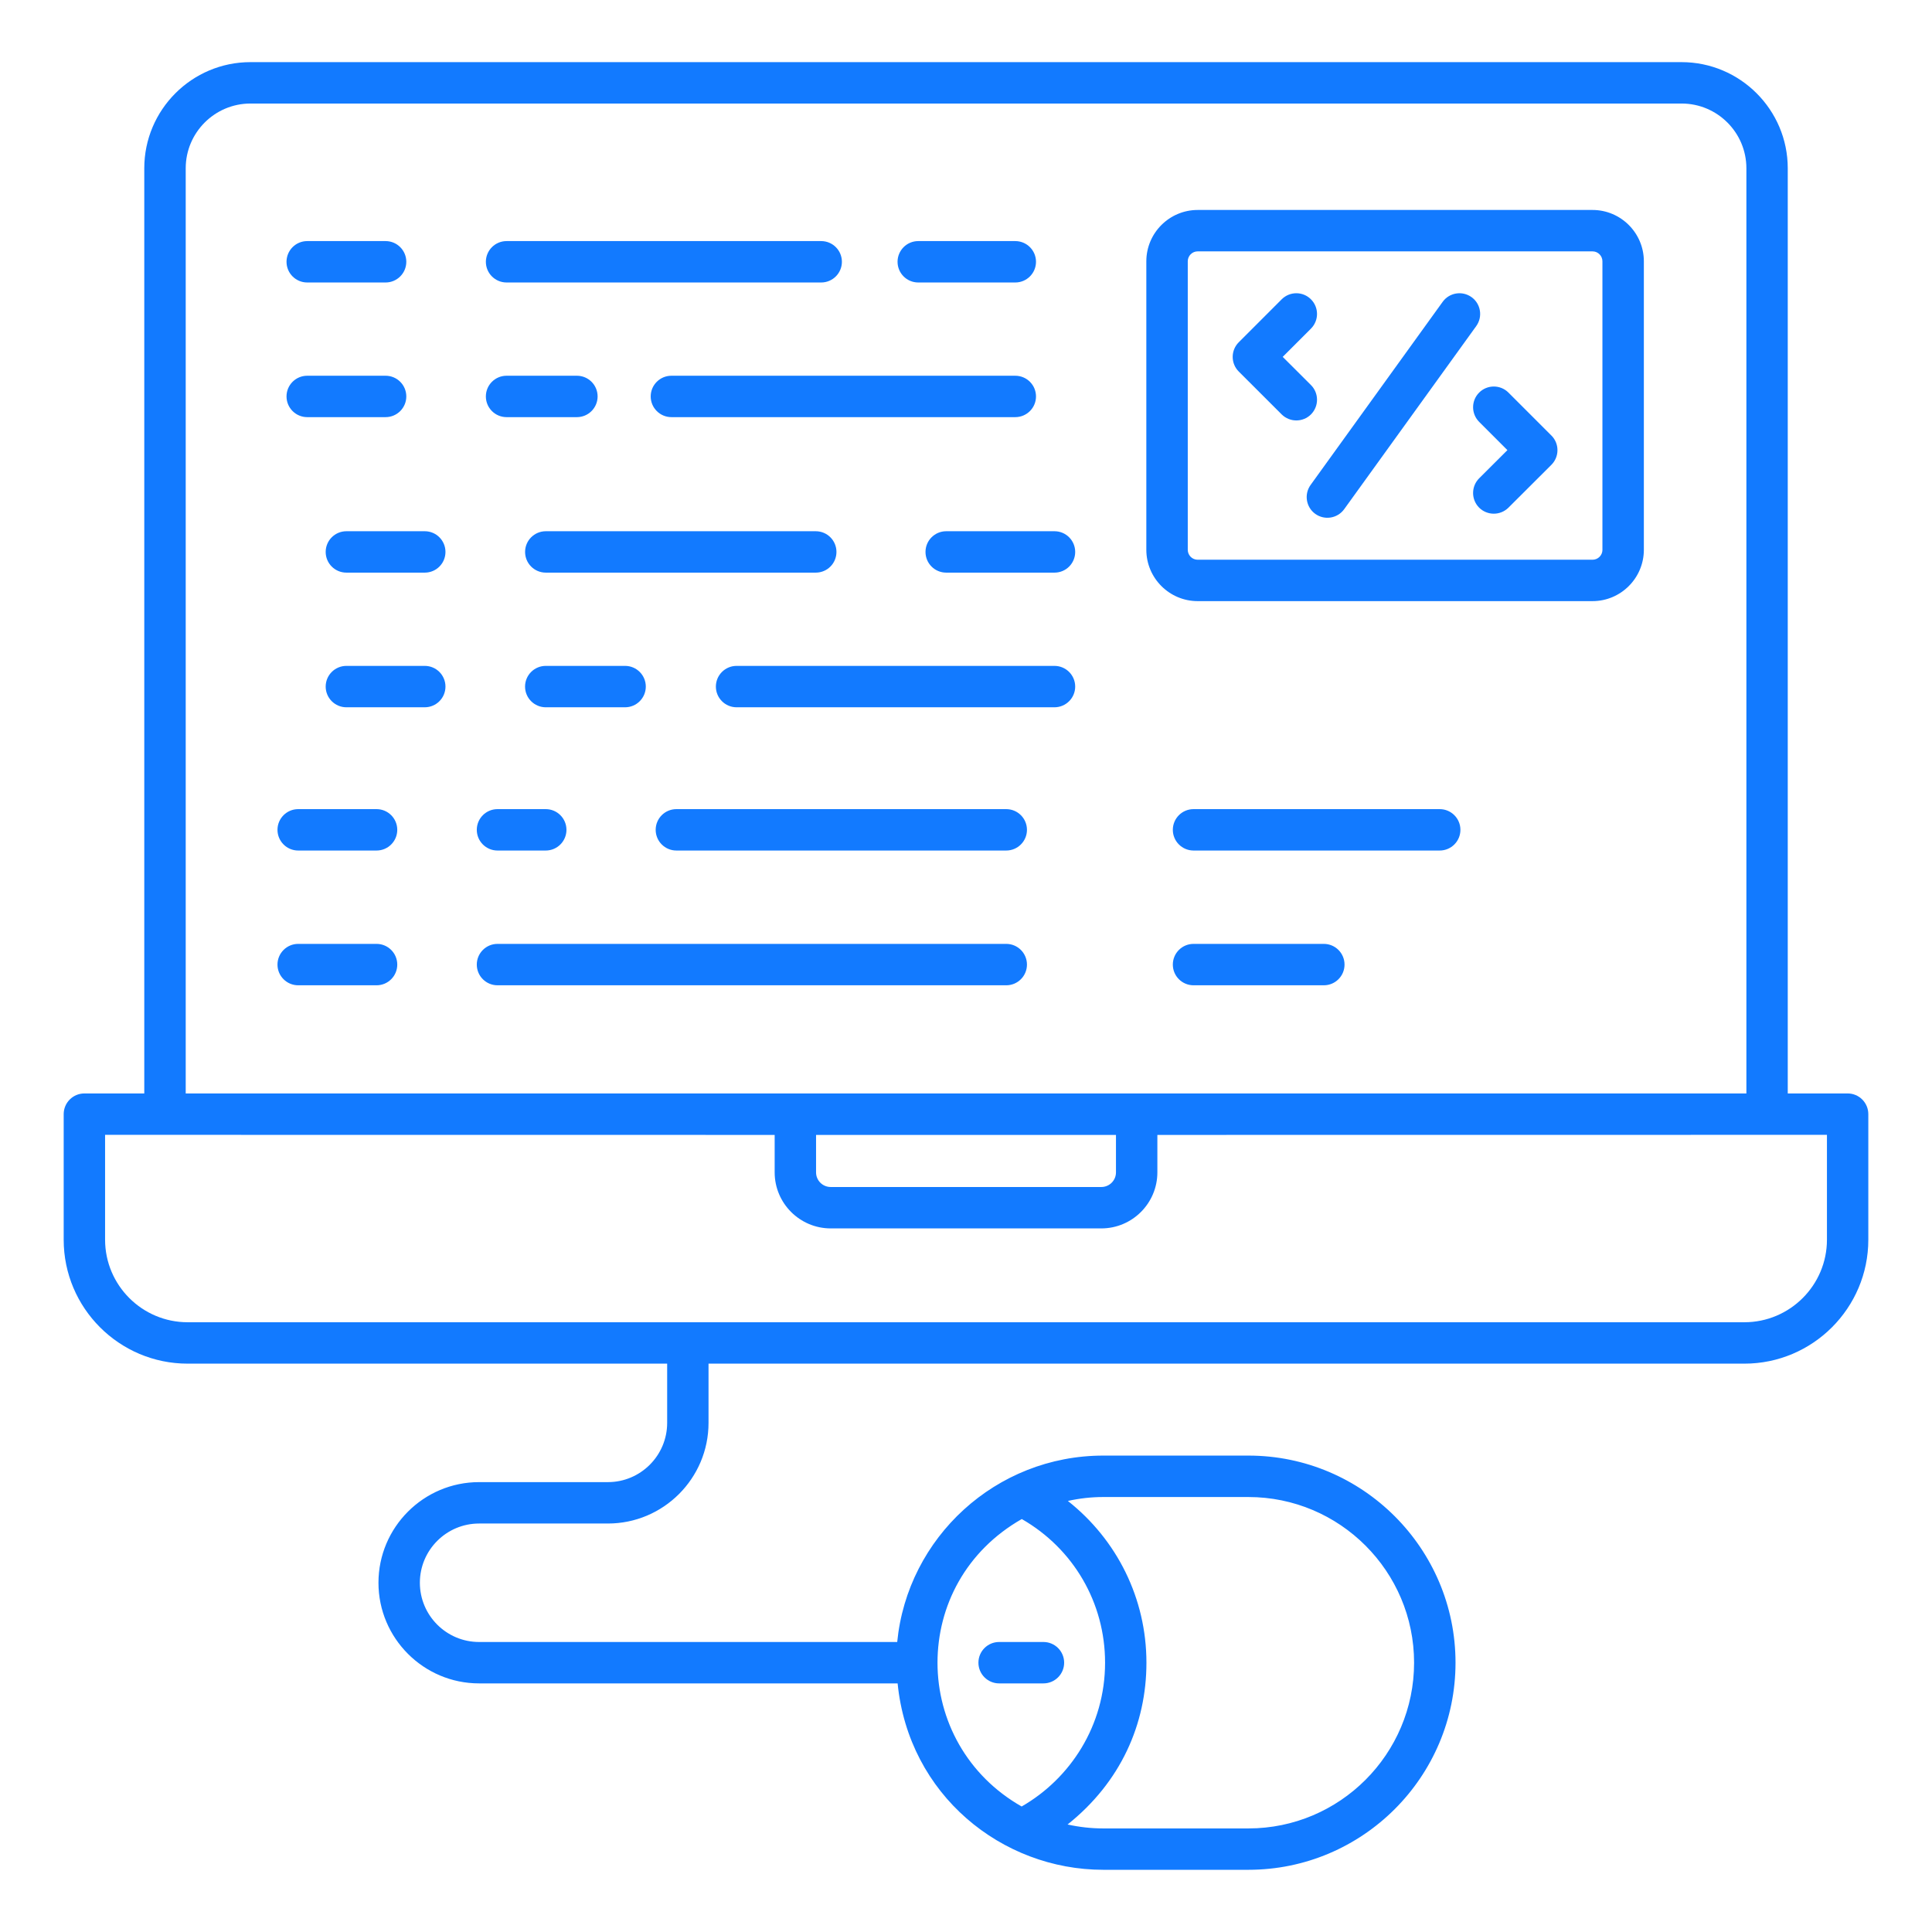
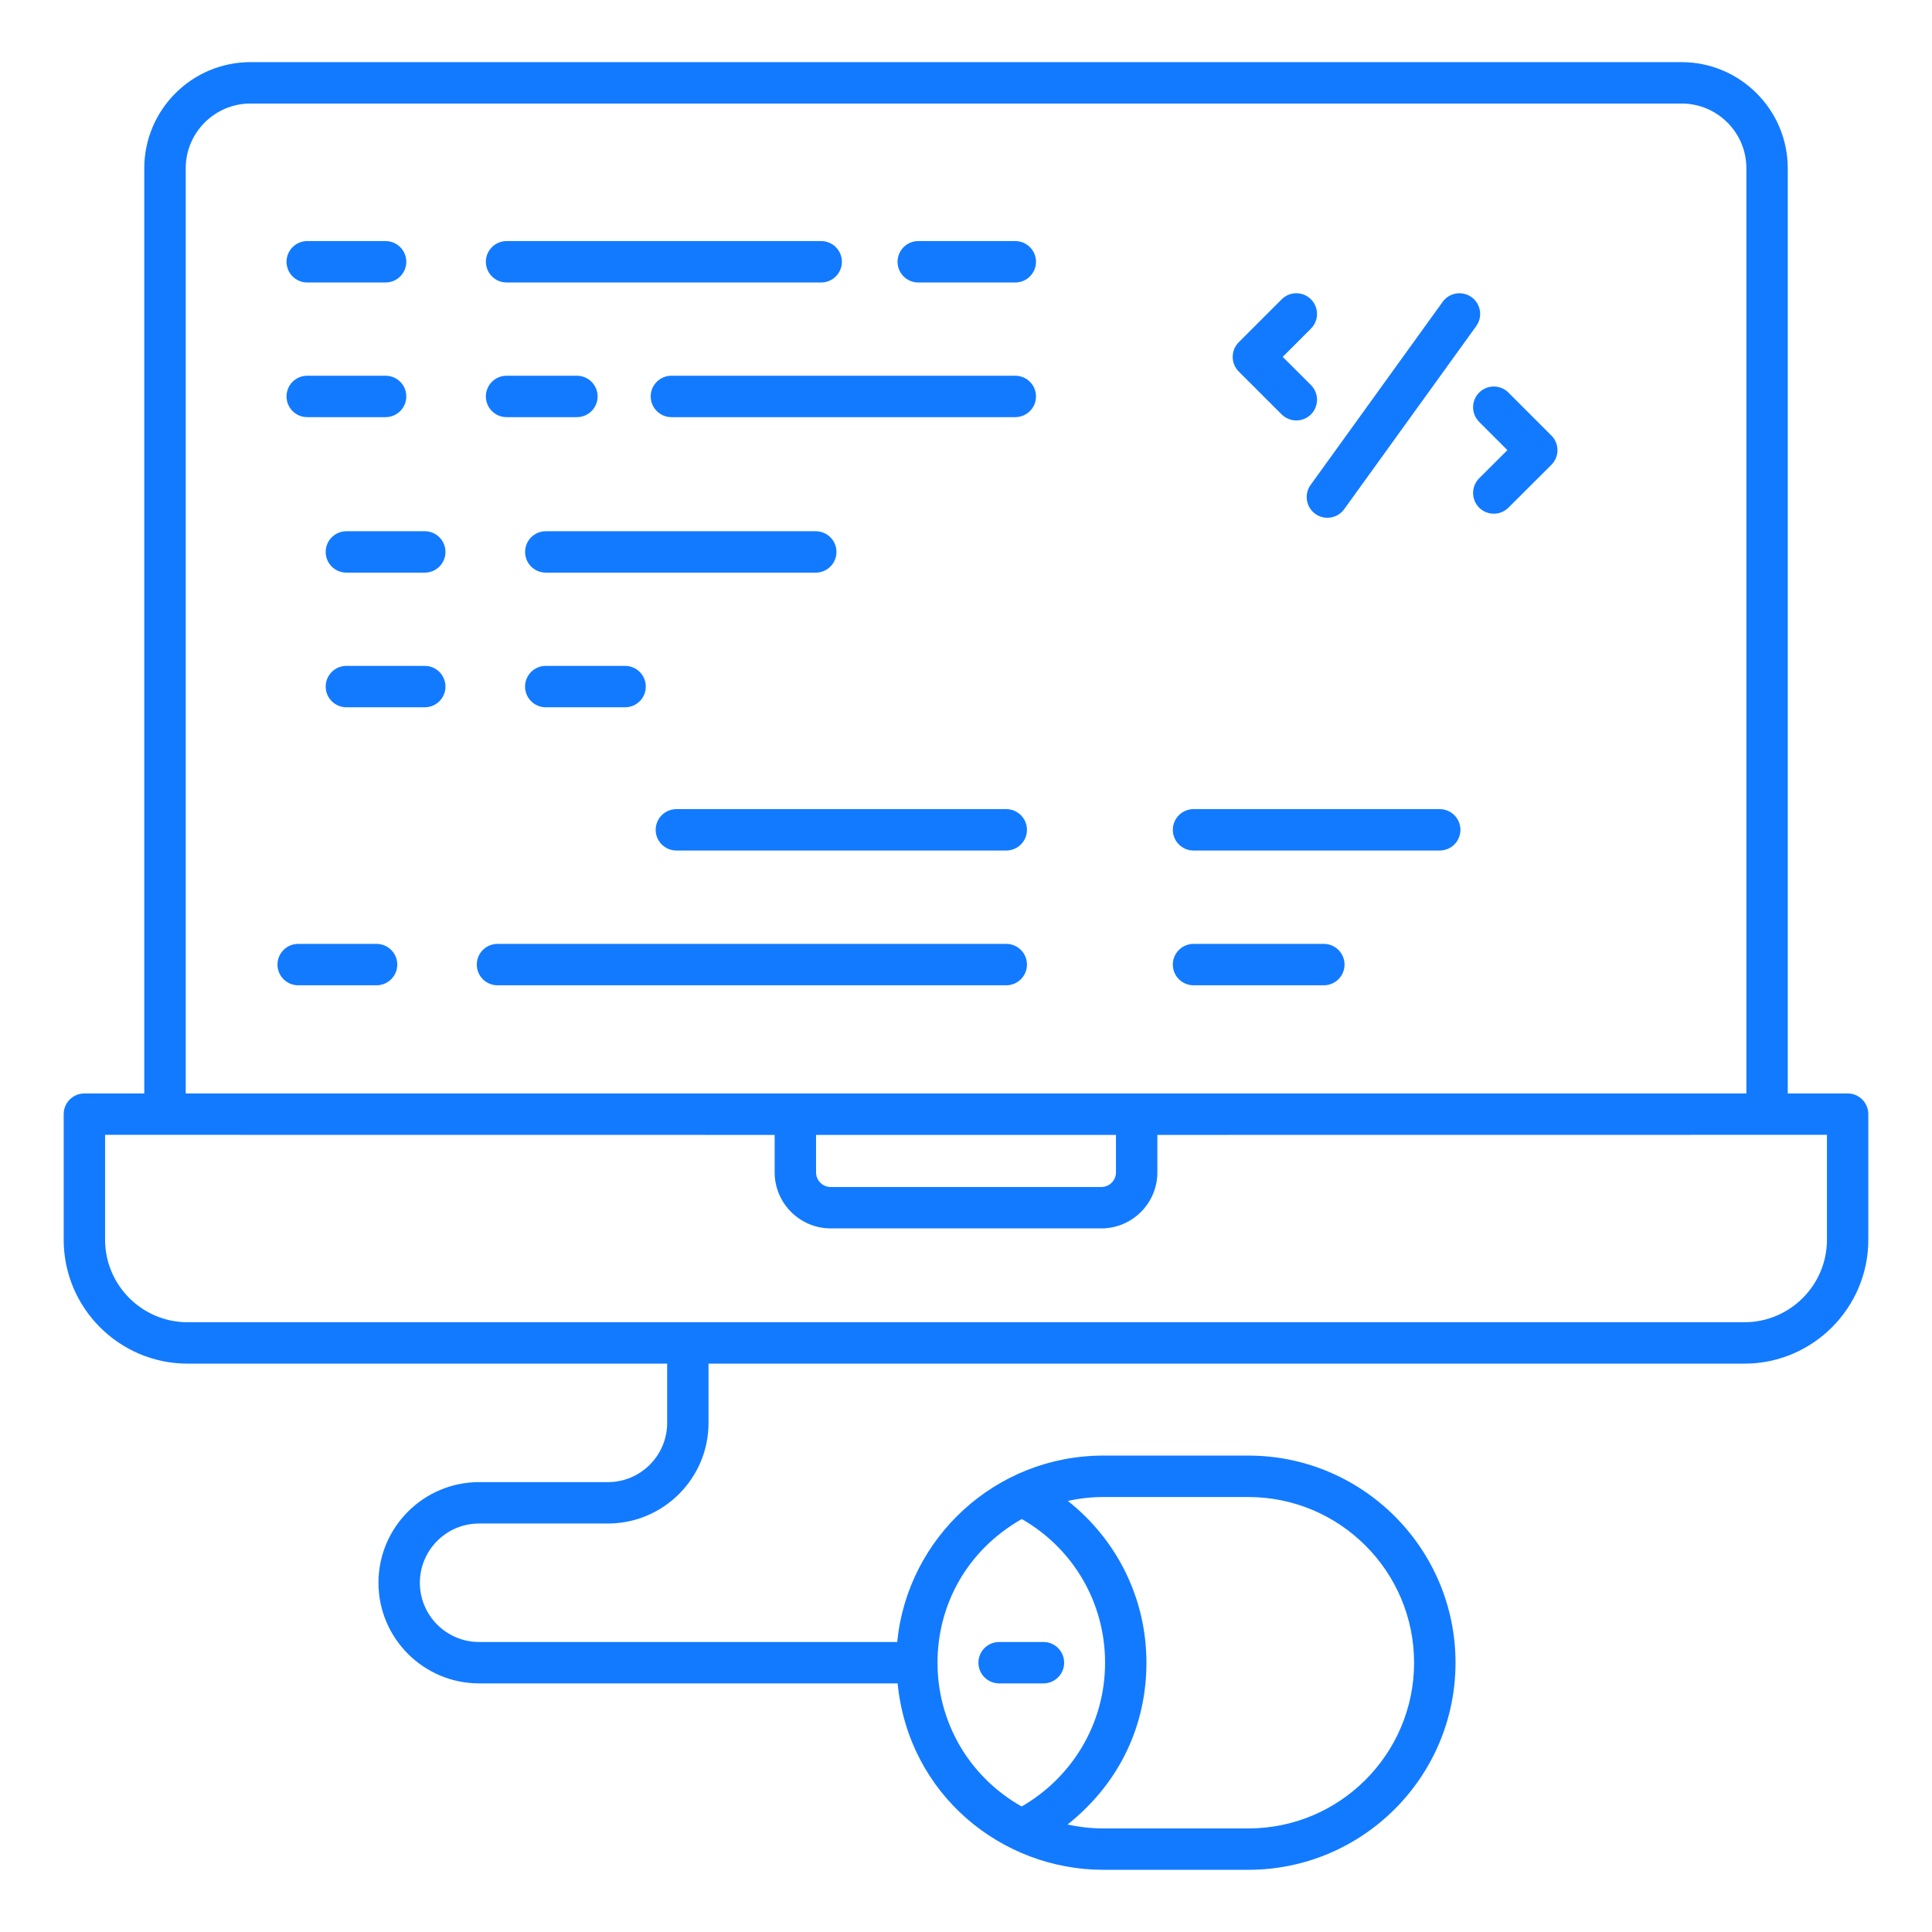
<svg xmlns="http://www.w3.org/2000/svg" width="56" height="56" viewBox="0 0 56 56" fill="none">
  <path d="M53.554 31.694H51.819V4.878C51.819 3.182 50.438 1.801 48.74 1.801H7.259C5.562 1.801 4.182 3.182 4.182 4.878V31.694H2.446C2.115 31.694 1.846 31.963 1.846 32.294V35.934C1.846 37.915 3.458 39.526 5.439 39.526H19.338V41.243C19.338 42.19 18.567 42.96 17.621 42.96H13.887C12.278 42.96 10.97 44.269 10.97 45.877C10.97 47.485 12.279 48.794 13.887 48.794H26.018C26.338 52.025 29.037 54.197 31.979 54.197H36.186C39.496 54.197 42.189 51.504 42.189 48.194C42.189 44.884 39.496 42.191 36.186 42.191H31.979C28.866 42.191 26.303 44.567 26.006 47.594H13.886C12.939 47.594 12.17 46.823 12.17 45.877C12.17 44.93 12.94 44.16 13.886 44.16H17.62C19.229 44.16 20.537 42.851 20.537 41.243V39.526H50.562C52.542 39.526 54.154 37.914 54.154 35.934V32.294C54.154 31.963 53.886 31.694 53.554 31.694ZM31.978 43.392H36.185C38.834 43.392 40.988 45.546 40.988 48.194C40.988 50.843 38.834 52.998 36.185 52.998H31.978C31.626 52.998 31.281 52.958 30.944 52.884C32.483 51.658 33.23 49.974 33.23 48.195C33.23 46.33 32.375 44.63 30.953 43.506C31.287 43.431 31.629 43.392 31.978 43.392ZM29.617 44.03C31.114 44.889 32.031 46.457 32.031 48.194C32.031 50.018 31.022 51.553 29.613 52.362C28.04 51.469 27.174 49.868 27.174 48.194C27.175 46.55 27.997 44.954 29.617 44.03ZM5.383 4.878C5.383 3.843 6.225 3.001 7.26 3.001H48.742C49.778 3.001 50.62 3.843 50.62 4.878V31.694H5.383V4.878ZM32.347 32.897V33.982C32.347 34.216 32.157 34.406 31.922 34.406H24.079C23.844 34.406 23.654 34.216 23.654 33.982V32.897H32.347ZM52.955 35.933C52.955 37.252 51.881 38.326 50.562 38.326H5.439C4.119 38.326 3.046 37.252 3.046 35.933V32.894C29.642 32.897 20.469 32.896 22.454 32.896V33.981C22.454 34.877 23.183 35.606 24.079 35.606H31.922C32.819 35.606 33.547 34.877 33.547 33.981V32.896C35.532 32.896 26.358 32.897 52.955 32.894L52.955 35.933Z" fill="#127AFF" />
-   <path d="M46.16 6.086H34.715C33.895 6.086 33.227 6.754 33.227 7.574V15.936C33.227 16.756 33.895 17.424 34.715 17.424H46.16C46.98 17.424 47.648 16.756 47.648 15.936V7.574C47.648 6.754 46.981 6.086 46.16 6.086ZM46.448 15.936C46.448 16.095 46.319 16.224 46.161 16.224H34.715C34.556 16.224 34.428 16.095 34.428 15.936V7.574C34.428 7.416 34.556 7.286 34.715 7.286H46.16C46.319 7.286 46.447 7.416 46.447 7.574V15.936H46.448Z" fill="#127AFF" />
  <path d="M8.905 8.188H11.177C11.508 8.188 11.777 7.919 11.777 7.588C11.777 7.257 11.508 6.988 11.177 6.988H8.905C8.573 6.988 8.305 7.257 8.305 7.588C8.305 7.919 8.573 8.188 8.905 8.188Z" fill="#127AFF" />
  <path d="M8.905 12.091H11.177C11.508 12.091 11.777 11.822 11.777 11.491C11.777 11.159 11.508 10.891 11.177 10.891H8.905C8.573 10.891 8.305 11.159 8.305 11.491C8.305 11.822 8.573 12.091 8.905 12.091Z" fill="#127AFF" />
  <path d="M14.683 8.188H23.803C24.134 8.188 24.403 7.919 24.403 7.588C24.403 7.257 24.134 6.988 23.803 6.988H14.683C14.352 6.988 14.083 7.257 14.083 7.588C14.083 7.919 14.351 8.188 14.683 8.188Z" fill="#127AFF" />
  <path d="M26.616 8.188H29.429C29.76 8.188 30.029 7.919 30.029 7.588C30.029 7.257 29.76 6.988 29.429 6.988H26.616C26.284 6.988 26.016 7.257 26.016 7.588C26.016 7.919 26.284 8.188 26.616 8.188Z" fill="#127AFF" />
  <path d="M14.683 12.091H16.722C17.053 12.091 17.322 11.822 17.322 11.491C17.322 11.159 17.053 10.891 16.722 10.891H14.683C14.352 10.891 14.083 11.159 14.083 11.491C14.083 11.822 14.351 12.091 14.683 12.091Z" fill="#127AFF" />
  <path d="M30.029 11.491C30.029 11.159 29.76 10.891 29.428 10.891H19.461C19.13 10.891 18.861 11.159 18.861 11.491C18.861 11.822 19.13 12.091 19.461 12.091H29.428C29.76 12.091 30.029 11.822 30.029 11.491Z" fill="#127AFF" />
  <path d="M12.312 15.398H10.04C9.709 15.398 9.44 15.667 9.44 15.998C9.44 16.33 9.709 16.598 10.04 16.598H12.312C12.644 16.598 12.912 16.33 12.912 15.998C12.912 15.667 12.644 15.398 12.312 15.398Z" fill="#127AFF" />
  <path d="M12.312 19.301H10.04C9.709 19.301 9.44 19.57 9.44 19.901C9.44 20.232 9.709 20.501 10.04 20.501H12.312C12.644 20.501 12.912 20.232 12.912 19.901C12.912 19.57 12.644 19.301 12.312 19.301Z" fill="#127AFF" />
  <path d="M24.245 15.998C24.245 15.667 23.977 15.398 23.645 15.398H15.82C15.489 15.398 15.22 15.667 15.22 15.998C15.22 16.33 15.489 16.598 15.82 16.598H23.645C23.977 16.598 24.245 16.33 24.245 15.998Z" fill="#127AFF" />
-   <path d="M30.565 15.398H27.426C27.095 15.398 26.826 15.667 26.826 15.998C26.826 16.33 27.095 16.598 27.426 16.598H30.565C30.897 16.598 31.165 16.33 31.165 15.998C31.165 15.667 30.897 15.398 30.565 15.398Z" fill="#127AFF" />
  <path d="M15.819 19.301C15.488 19.301 15.219 19.57 15.219 19.901C15.219 20.232 15.488 20.501 15.819 20.501H18.119C18.45 20.501 18.719 20.232 18.719 19.901C18.719 19.57 18.45 19.301 18.119 19.301H15.819Z" fill="#127AFF" />
-   <path d="M30.564 19.301H21.35C21.019 19.301 20.75 19.57 20.75 19.901C20.75 20.232 21.019 20.501 21.35 20.501H30.565C30.896 20.501 31.165 20.232 31.165 19.901C31.165 19.57 30.896 19.301 30.564 19.301Z" fill="#127AFF" />
-   <path d="M10.915 23.453H8.643C8.312 23.453 8.043 23.722 8.043 24.053C8.043 24.384 8.312 24.653 8.643 24.653H10.915C11.246 24.653 11.515 24.384 11.515 24.053C11.515 23.722 11.246 23.453 10.915 23.453Z" fill="#127AFF" />
  <path d="M10.915 27.359H8.643C8.312 27.359 8.043 27.628 8.043 27.959C8.043 28.291 8.312 28.559 8.643 28.559H10.915C11.246 28.559 11.515 28.291 11.515 27.959C11.515 27.628 11.246 27.359 10.915 27.359Z" fill="#127AFF" />
-   <path d="M14.42 24.653H15.819C16.15 24.653 16.419 24.384 16.419 24.053C16.419 23.722 16.15 23.453 15.819 23.453H14.42C14.089 23.453 13.82 23.722 13.82 24.053C13.82 24.384 14.089 24.653 14.42 24.653Z" fill="#127AFF" />
  <path d="M29.166 23.453H19.605C19.274 23.453 19.005 23.722 19.005 24.053C19.005 24.384 19.274 24.653 19.605 24.653H29.166C29.498 24.653 29.767 24.384 29.767 24.053C29.767 23.722 29.498 23.453 29.166 23.453Z" fill="#127AFF" />
  <path d="M29.167 27.359H14.42C14.089 27.359 13.82 27.628 13.82 27.959C13.82 28.291 14.089 28.559 14.42 28.559H29.167C29.498 28.559 29.767 28.291 29.767 27.959C29.767 27.628 29.498 27.359 29.167 27.359Z" fill="#127AFF" />
  <path d="M41.731 23.453H34.595C34.264 23.453 33.995 23.722 33.995 24.053C33.995 24.384 34.264 24.653 34.595 24.653H41.731C42.062 24.653 42.331 24.384 42.331 24.053C42.331 23.722 42.062 23.453 41.731 23.453Z" fill="#127AFF" />
  <path d="M38.372 27.359H34.595C34.264 27.359 33.995 27.628 33.995 27.959C33.995 28.291 34.264 28.559 34.595 28.559H38.372C38.703 28.559 38.972 28.291 38.972 27.959C38.972 27.628 38.703 27.359 38.372 27.359Z" fill="#127AFF" />
  <path d="M42.654 8.613C42.383 8.419 42.009 8.481 41.816 8.749L37.988 14.057C37.795 14.326 37.855 14.701 38.124 14.895C38.395 15.089 38.769 15.026 38.962 14.759L42.79 9.451C42.983 9.182 42.923 8.807 42.654 8.613Z" fill="#127AFF" />
  <path d="M43.723 11.379C43.489 11.145 43.108 11.145 42.874 11.379C42.64 11.613 42.64 11.993 42.874 12.228L43.693 13.047L42.874 13.864C42.64 14.099 42.64 14.479 42.873 14.714C43.108 14.948 43.488 14.948 43.723 14.715L44.968 13.473C45.081 13.36 45.144 13.207 45.144 13.048C45.144 12.889 45.081 12.736 44.968 12.624L43.723 11.379Z" fill="#127AFF" />
  <path d="M37.999 11.161L37.18 10.344L37.999 9.525C38.233 9.29 38.233 8.91 37.999 8.676C37.765 8.441 37.385 8.441 37.15 8.676L35.906 9.921C35.793 10.033 35.73 10.186 35.73 10.345C35.73 10.504 35.793 10.657 35.906 10.769L37.15 12.012C37.386 12.245 37.766 12.245 38 12.011C38.233 11.775 38.233 11.396 37.999 11.161Z" fill="#127AFF" />
  <path d="M28.96 48.794H30.245C30.576 48.794 30.845 48.525 30.845 48.194C30.845 47.863 30.576 47.594 30.245 47.594H28.96C28.629 47.594 28.36 47.863 28.36 48.194C28.36 48.525 28.629 48.794 28.96 48.794Z" fill="#127AFF" />
</svg>